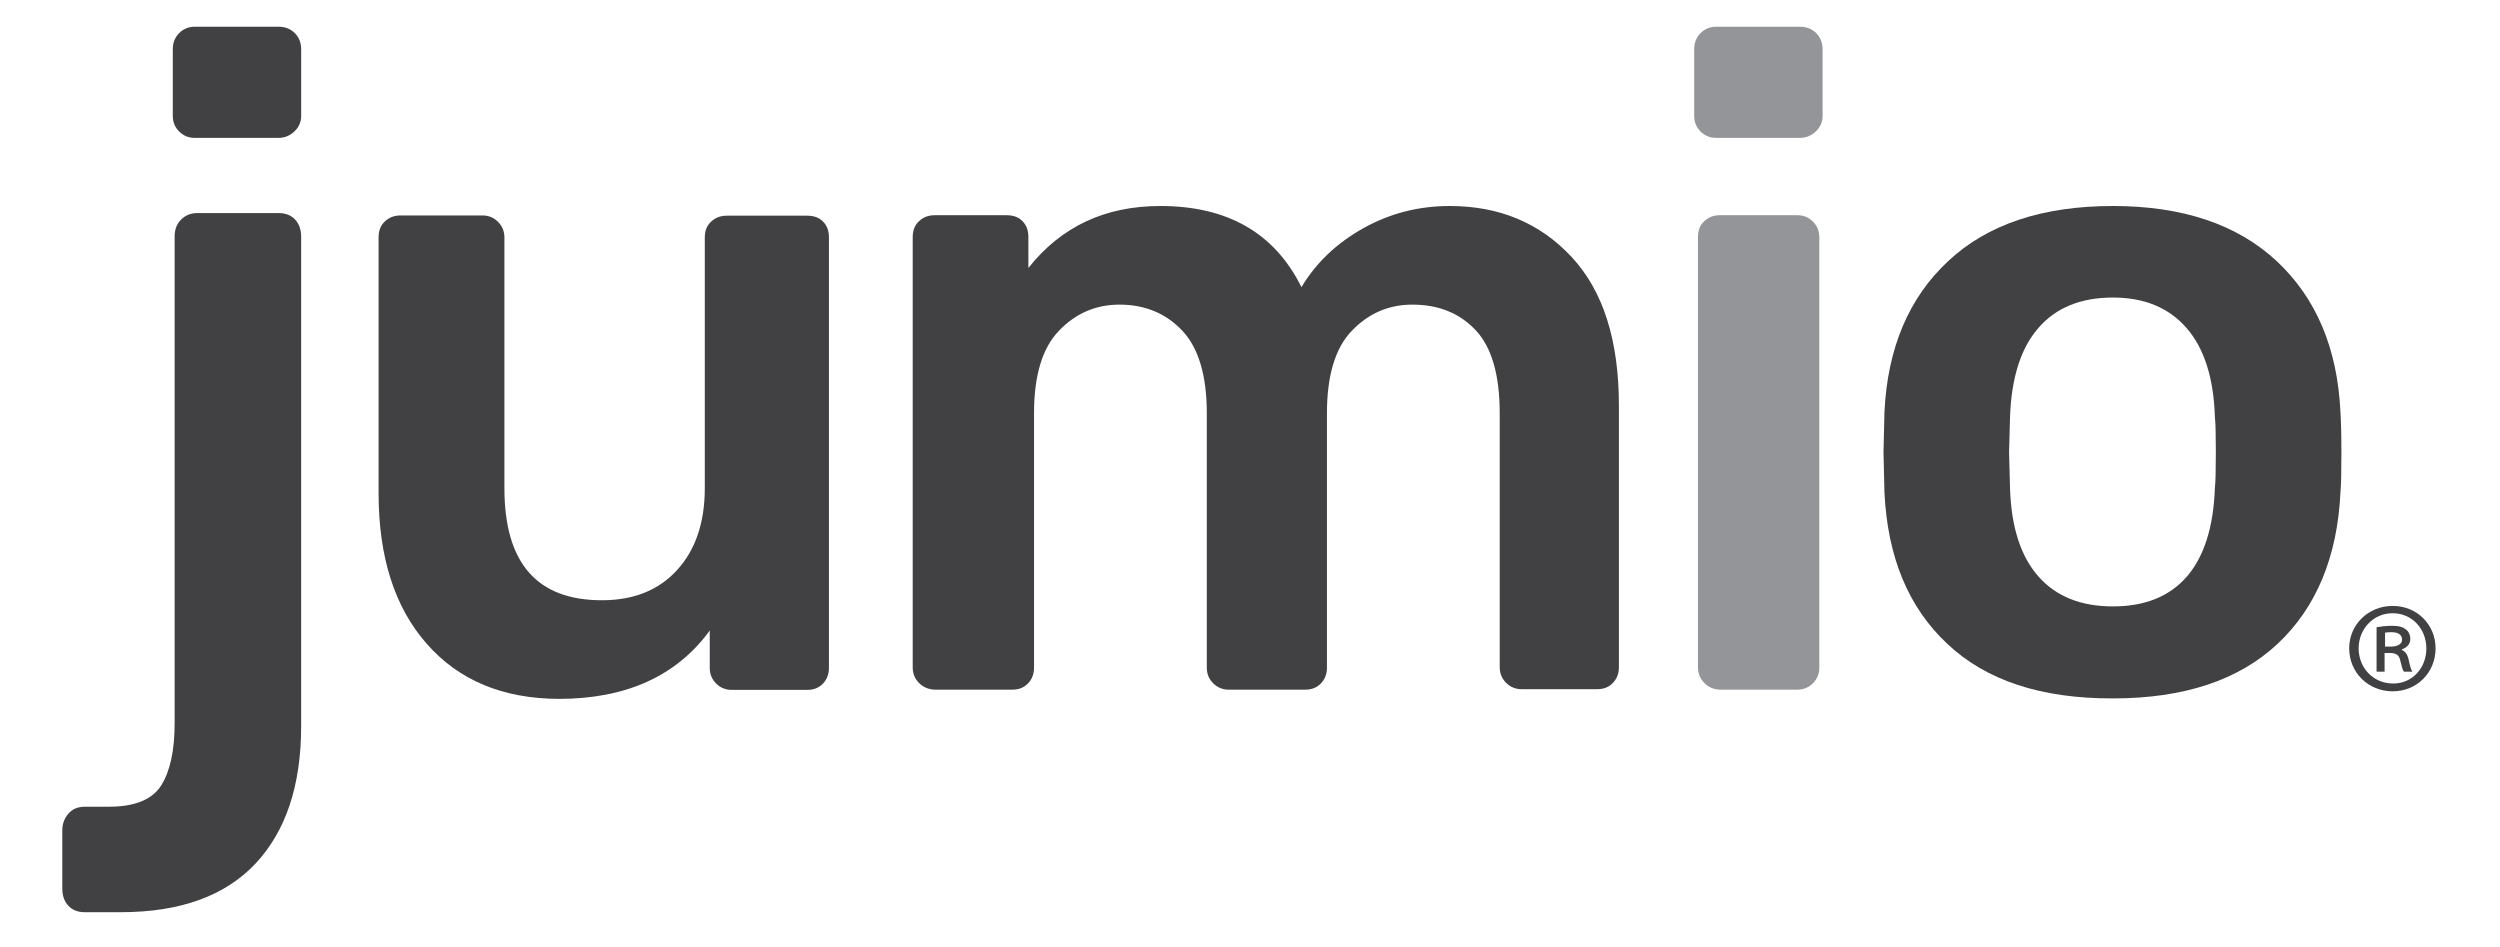
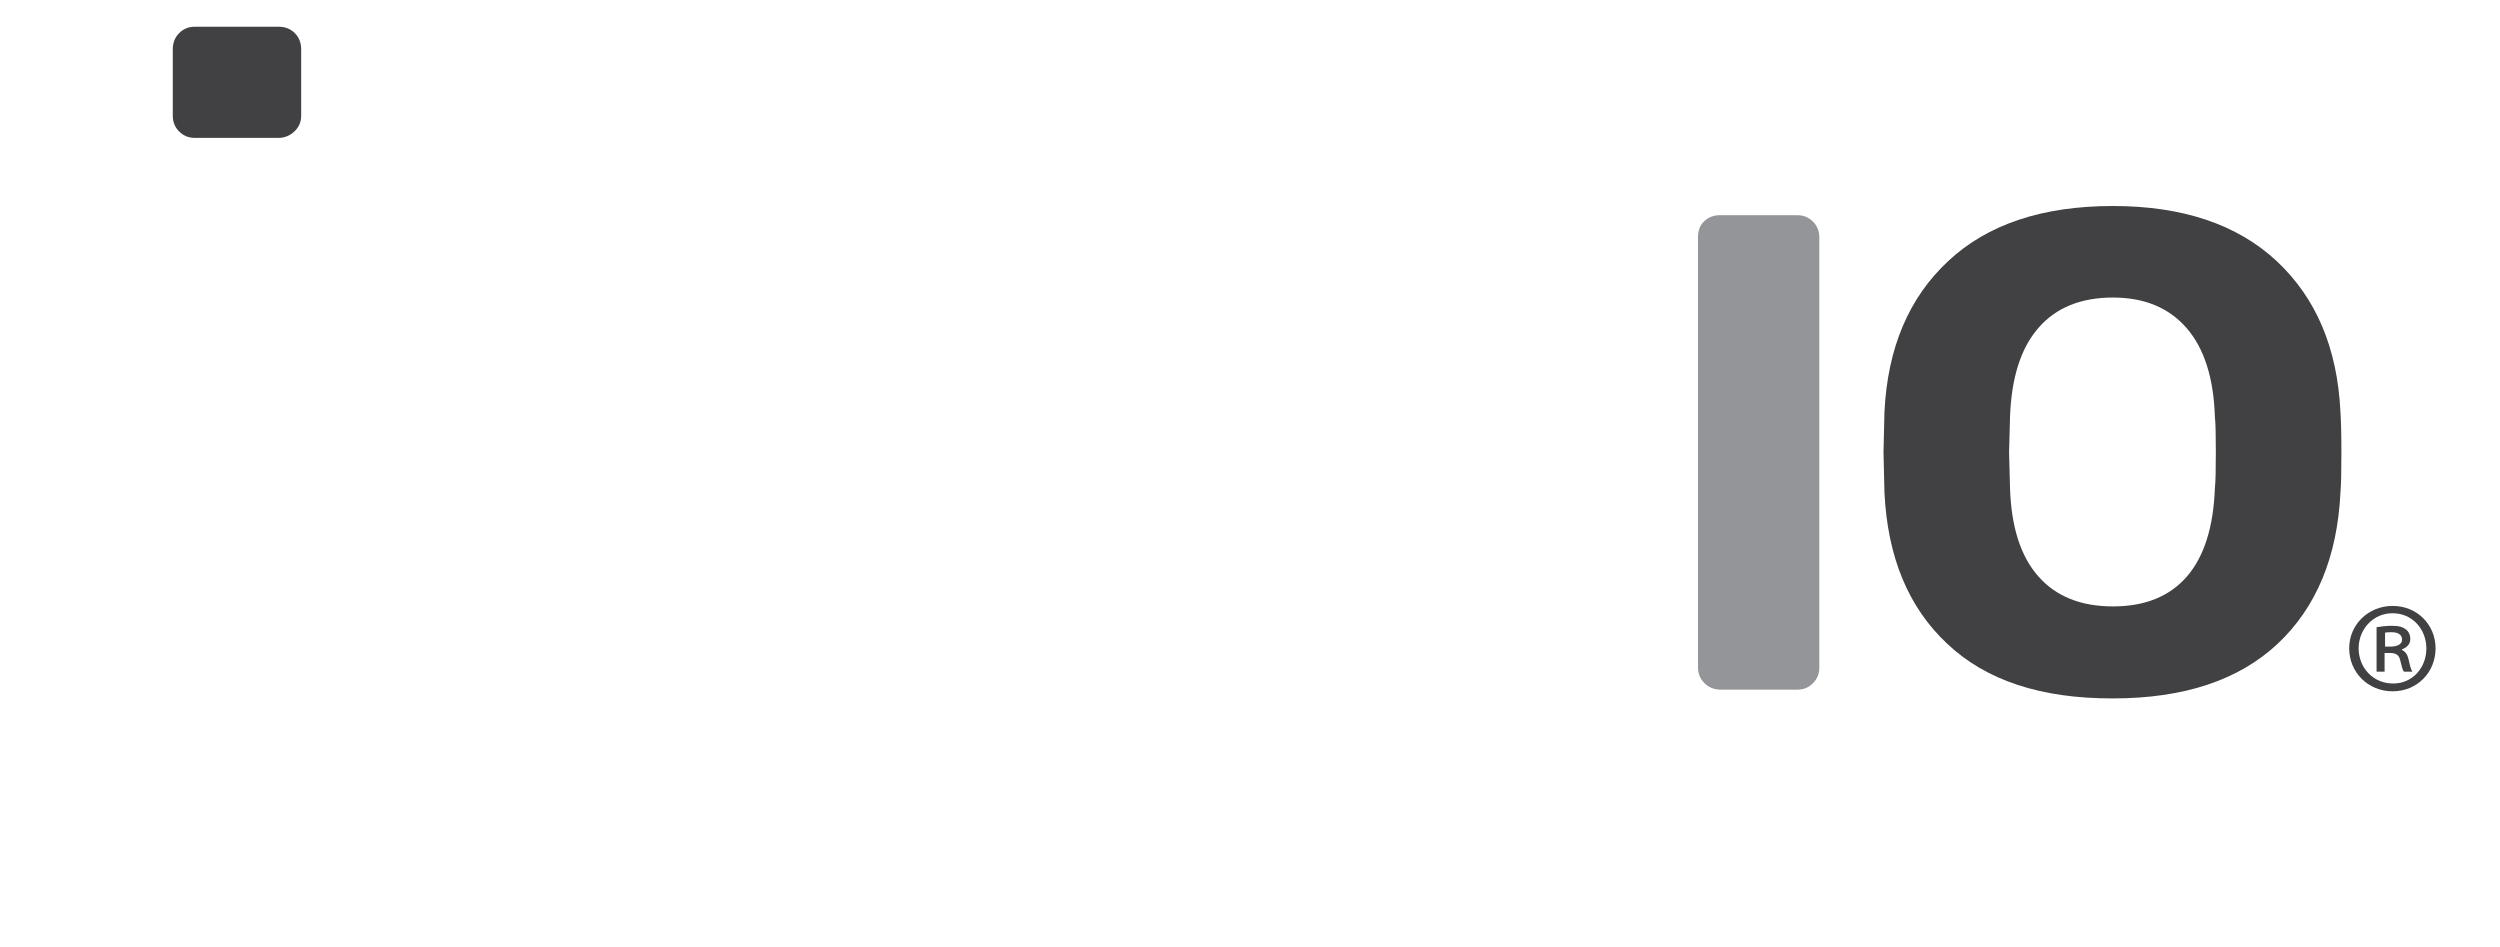
<svg xmlns="http://www.w3.org/2000/svg" width="132" height="50" viewBox="0 0 132 50" fill="none">
-   <path d="M3.613 47.827C3.401 47.602 3.289 47.302 3.289 46.915V43.843C3.289 43.494 3.401 43.206 3.613 42.957C3.825 42.719 4.112 42.595 4.473 42.595H5.744C7.115 42.595 8.037 42.22 8.511 41.471C8.984 40.721 9.221 39.623 9.221 38.174V12.5C9.221 12.113 9.333 11.813 9.57 11.588C9.794 11.363 10.081 11.251 10.405 11.251H14.717C15.078 11.251 15.365 11.363 15.577 11.588C15.789 11.813 15.901 12.113 15.901 12.5V38.336C15.901 41.458 15.103 43.868 13.496 45.592C11.888 47.302 9.52 48.164 6.38 48.164H4.473C4.112 48.164 3.825 48.052 3.613 47.827Z" fill="#414042" />
-   <path d="M22.532 33.991C20.838 32.068 19.99 29.42 19.99 26.049V12.525C19.99 12.175 20.102 11.888 20.327 11.688C20.551 11.476 20.825 11.376 21.149 11.376H25.474C25.798 11.376 26.072 11.488 26.296 11.713C26.52 11.938 26.633 12.213 26.633 12.537V25.774C26.633 29.72 28.34 31.693 31.779 31.693C33.45 31.693 34.77 31.169 35.742 30.107C36.715 29.046 37.213 27.61 37.213 25.774V12.537C37.213 12.188 37.325 11.9 37.55 11.701C37.774 11.488 38.048 11.389 38.372 11.389H42.622C42.971 11.389 43.257 11.488 43.457 11.701C43.669 11.913 43.768 12.188 43.768 12.537V35.265C43.768 35.589 43.669 35.864 43.457 36.089C43.245 36.313 42.971 36.426 42.622 36.426H38.634C38.31 36.426 38.036 36.313 37.811 36.089C37.587 35.864 37.475 35.589 37.475 35.265V33.292C35.718 35.702 33.051 36.901 29.499 36.901C26.558 36.888 24.227 35.926 22.532 33.991Z" fill="#414042" />
-   <path d="M48.528 36.064C48.304 35.84 48.191 35.565 48.191 35.24V12.513C48.191 12.163 48.304 11.876 48.528 11.676C48.752 11.464 49.026 11.364 49.35 11.364H53.151C53.5 11.364 53.787 11.464 53.986 11.676C54.198 11.888 54.298 12.163 54.298 12.513V14.149C56.03 11.963 58.348 10.877 61.264 10.877C64.816 10.877 67.296 12.3 68.717 15.16C69.489 13.874 70.574 12.838 71.982 12.051C73.39 11.264 74.91 10.877 76.543 10.877C79.172 10.877 81.316 11.776 82.986 13.574C84.656 15.373 85.478 17.982 85.478 21.416V35.228C85.478 35.552 85.379 35.827 85.167 36.052C84.955 36.277 84.681 36.389 84.332 36.389H80.344C80.02 36.389 79.746 36.277 79.522 36.052C79.297 35.827 79.185 35.552 79.185 35.228V21.816C79.185 19.793 78.761 18.332 77.914 17.433C77.066 16.534 75.957 16.084 74.574 16.084C73.328 16.084 72.256 16.546 71.384 17.458C70.499 18.369 70.063 19.831 70.063 21.816V35.253C70.063 35.577 69.963 35.852 69.751 36.077C69.539 36.301 69.265 36.414 68.916 36.414H64.878C64.554 36.414 64.28 36.301 64.056 36.077C63.831 35.852 63.719 35.577 63.719 35.253V21.816C63.719 19.831 63.283 18.369 62.423 17.458C61.563 16.546 60.454 16.084 59.108 16.084C57.862 16.084 56.79 16.546 55.918 17.458C55.033 18.369 54.597 19.831 54.597 21.816V35.253C54.597 35.577 54.497 35.852 54.285 36.077C54.074 36.301 53.799 36.414 53.45 36.414H49.363C49.026 36.401 48.752 36.289 48.528 36.064Z" fill="#414042" />
  <path d="M89.991 36.064C89.766 35.839 89.654 35.564 89.654 35.239V12.512C89.654 12.162 89.766 11.875 89.991 11.675C90.215 11.463 90.489 11.363 90.813 11.363H94.901C95.225 11.363 95.499 11.476 95.723 11.7C95.948 11.925 96.06 12.2 96.06 12.525V35.252C96.06 35.577 95.948 35.851 95.723 36.076C95.499 36.301 95.225 36.413 94.901 36.413H90.813C90.477 36.401 90.215 36.288 89.991 36.064Z" fill="#939598" />
  <path d="M102.814 33.991C100.758 32.068 99.661 29.408 99.499 25.999L99.449 23.877L99.499 21.754C99.661 18.382 100.783 15.722 102.864 13.787C104.945 11.838 107.849 10.877 111.563 10.877C115.251 10.877 118.13 11.851 120.211 13.787C122.292 15.735 123.414 18.382 123.576 21.754C123.601 22.141 123.626 22.84 123.626 23.877C123.626 24.9 123.613 25.612 123.576 25.999C123.414 29.396 122.305 32.068 120.261 33.991C118.205 35.914 115.314 36.876 111.563 36.876C107.774 36.888 104.858 35.927 102.814 33.991ZM115.476 30.432C116.385 29.371 116.871 27.823 116.946 25.762C116.984 25.437 116.996 24.813 116.996 23.889C116.996 22.952 116.984 22.328 116.946 22.016C116.884 19.968 116.385 18.394 115.451 17.32C114.516 16.247 113.22 15.71 111.563 15.71C109.868 15.71 108.547 16.247 107.624 17.32C106.69 18.394 106.204 19.955 106.129 22.016L106.079 23.889L106.129 25.762C106.191 27.823 106.69 29.371 107.624 30.432C108.559 31.494 109.868 32.018 111.563 32.018C113.257 32.018 114.553 31.494 115.476 30.432Z" fill="#414042" />
-   <path d="M89.79 6.943C89.565 6.718 89.453 6.444 89.453 6.119V2.61C89.453 2.26 89.565 1.973 89.79 1.748C90.014 1.524 90.288 1.411 90.612 1.411H95.036C95.385 1.411 95.672 1.524 95.896 1.748C96.12 1.973 96.233 2.26 96.233 2.61V6.119C96.233 6.444 96.108 6.718 95.871 6.943C95.634 7.168 95.348 7.28 95.036 7.28H90.612C90.288 7.28 90.014 7.168 89.79 6.943Z" fill="#939598" />
  <path d="M9.46 6.943C9.235 6.718 9.123 6.444 9.123 6.119V2.61C9.123 2.26 9.235 1.973 9.46 1.748C9.684 1.524 9.958 1.411 10.282 1.411H14.706C15.055 1.411 15.342 1.524 15.566 1.748C15.79 1.973 15.902 2.26 15.902 2.61V6.119C15.902 6.444 15.778 6.718 15.541 6.943C15.304 7.168 15.018 7.28 14.706 7.28H10.282C9.958 7.28 9.684 7.168 9.46 6.943Z" fill="#414042" />
  <path d="M126.343 31.993C127.614 31.993 128.598 32.98 128.598 34.228C128.598 35.515 127.614 36.501 126.33 36.501C125.047 36.501 124.037 35.515 124.037 34.228C124.037 32.98 125.047 31.993 126.33 31.993H126.343ZM126.318 32.38C125.308 32.38 124.536 33.217 124.536 34.228C124.536 35.265 125.308 36.089 126.355 36.089C127.352 36.102 128.112 35.277 128.112 34.241C128.112 33.205 127.352 32.38 126.343 32.38H126.318ZM125.919 35.465H125.483V33.117C125.72 33.08 125.969 33.042 126.293 33.042C126.692 33.042 126.878 33.117 127.028 33.229C127.165 33.329 127.265 33.517 127.265 33.741C127.265 34.029 127.053 34.203 126.816 34.291V34.316C127.016 34.403 127.128 34.578 127.19 34.89C127.265 35.24 127.315 35.377 127.377 35.465H126.928C126.854 35.377 126.804 35.165 126.729 34.853C126.667 34.591 126.517 34.478 126.193 34.478H125.906V35.465H125.919ZM125.919 34.141H126.218C126.53 34.141 126.829 34.041 126.829 33.779C126.829 33.554 126.679 33.379 126.268 33.379C126.093 33.379 126.006 33.392 125.931 33.404V34.141H125.919Z" fill="#414042" />
</svg>